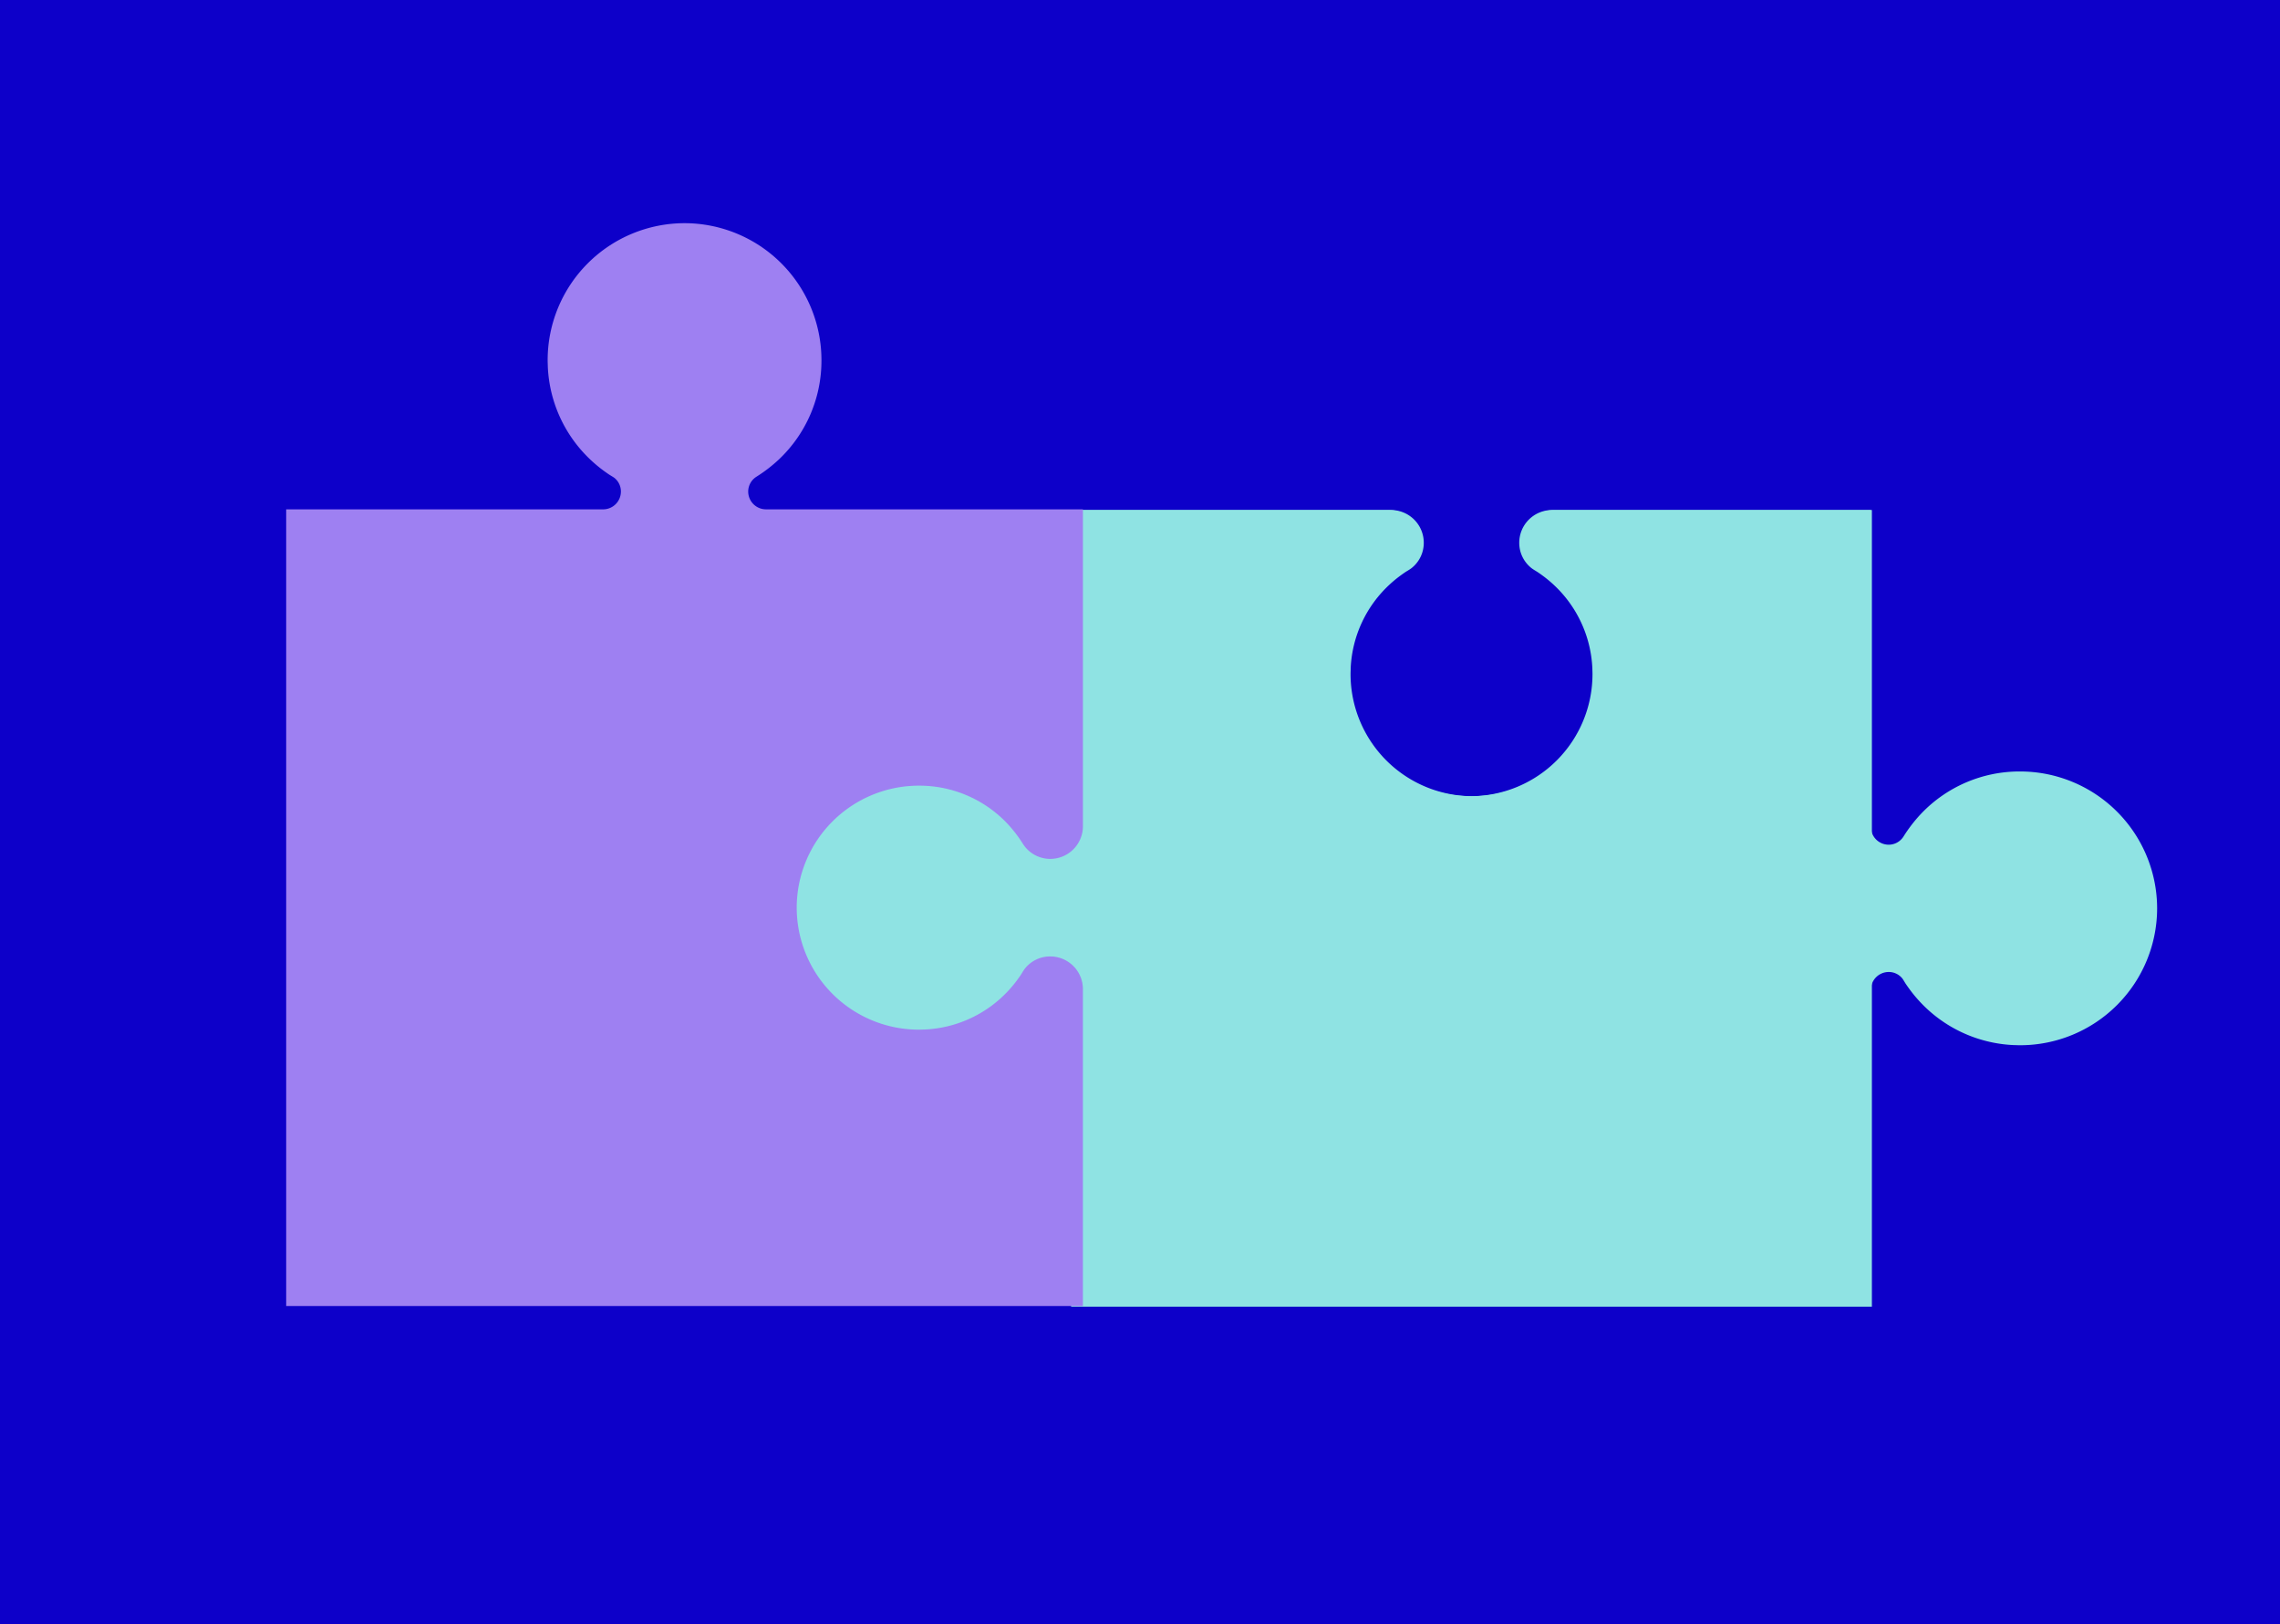
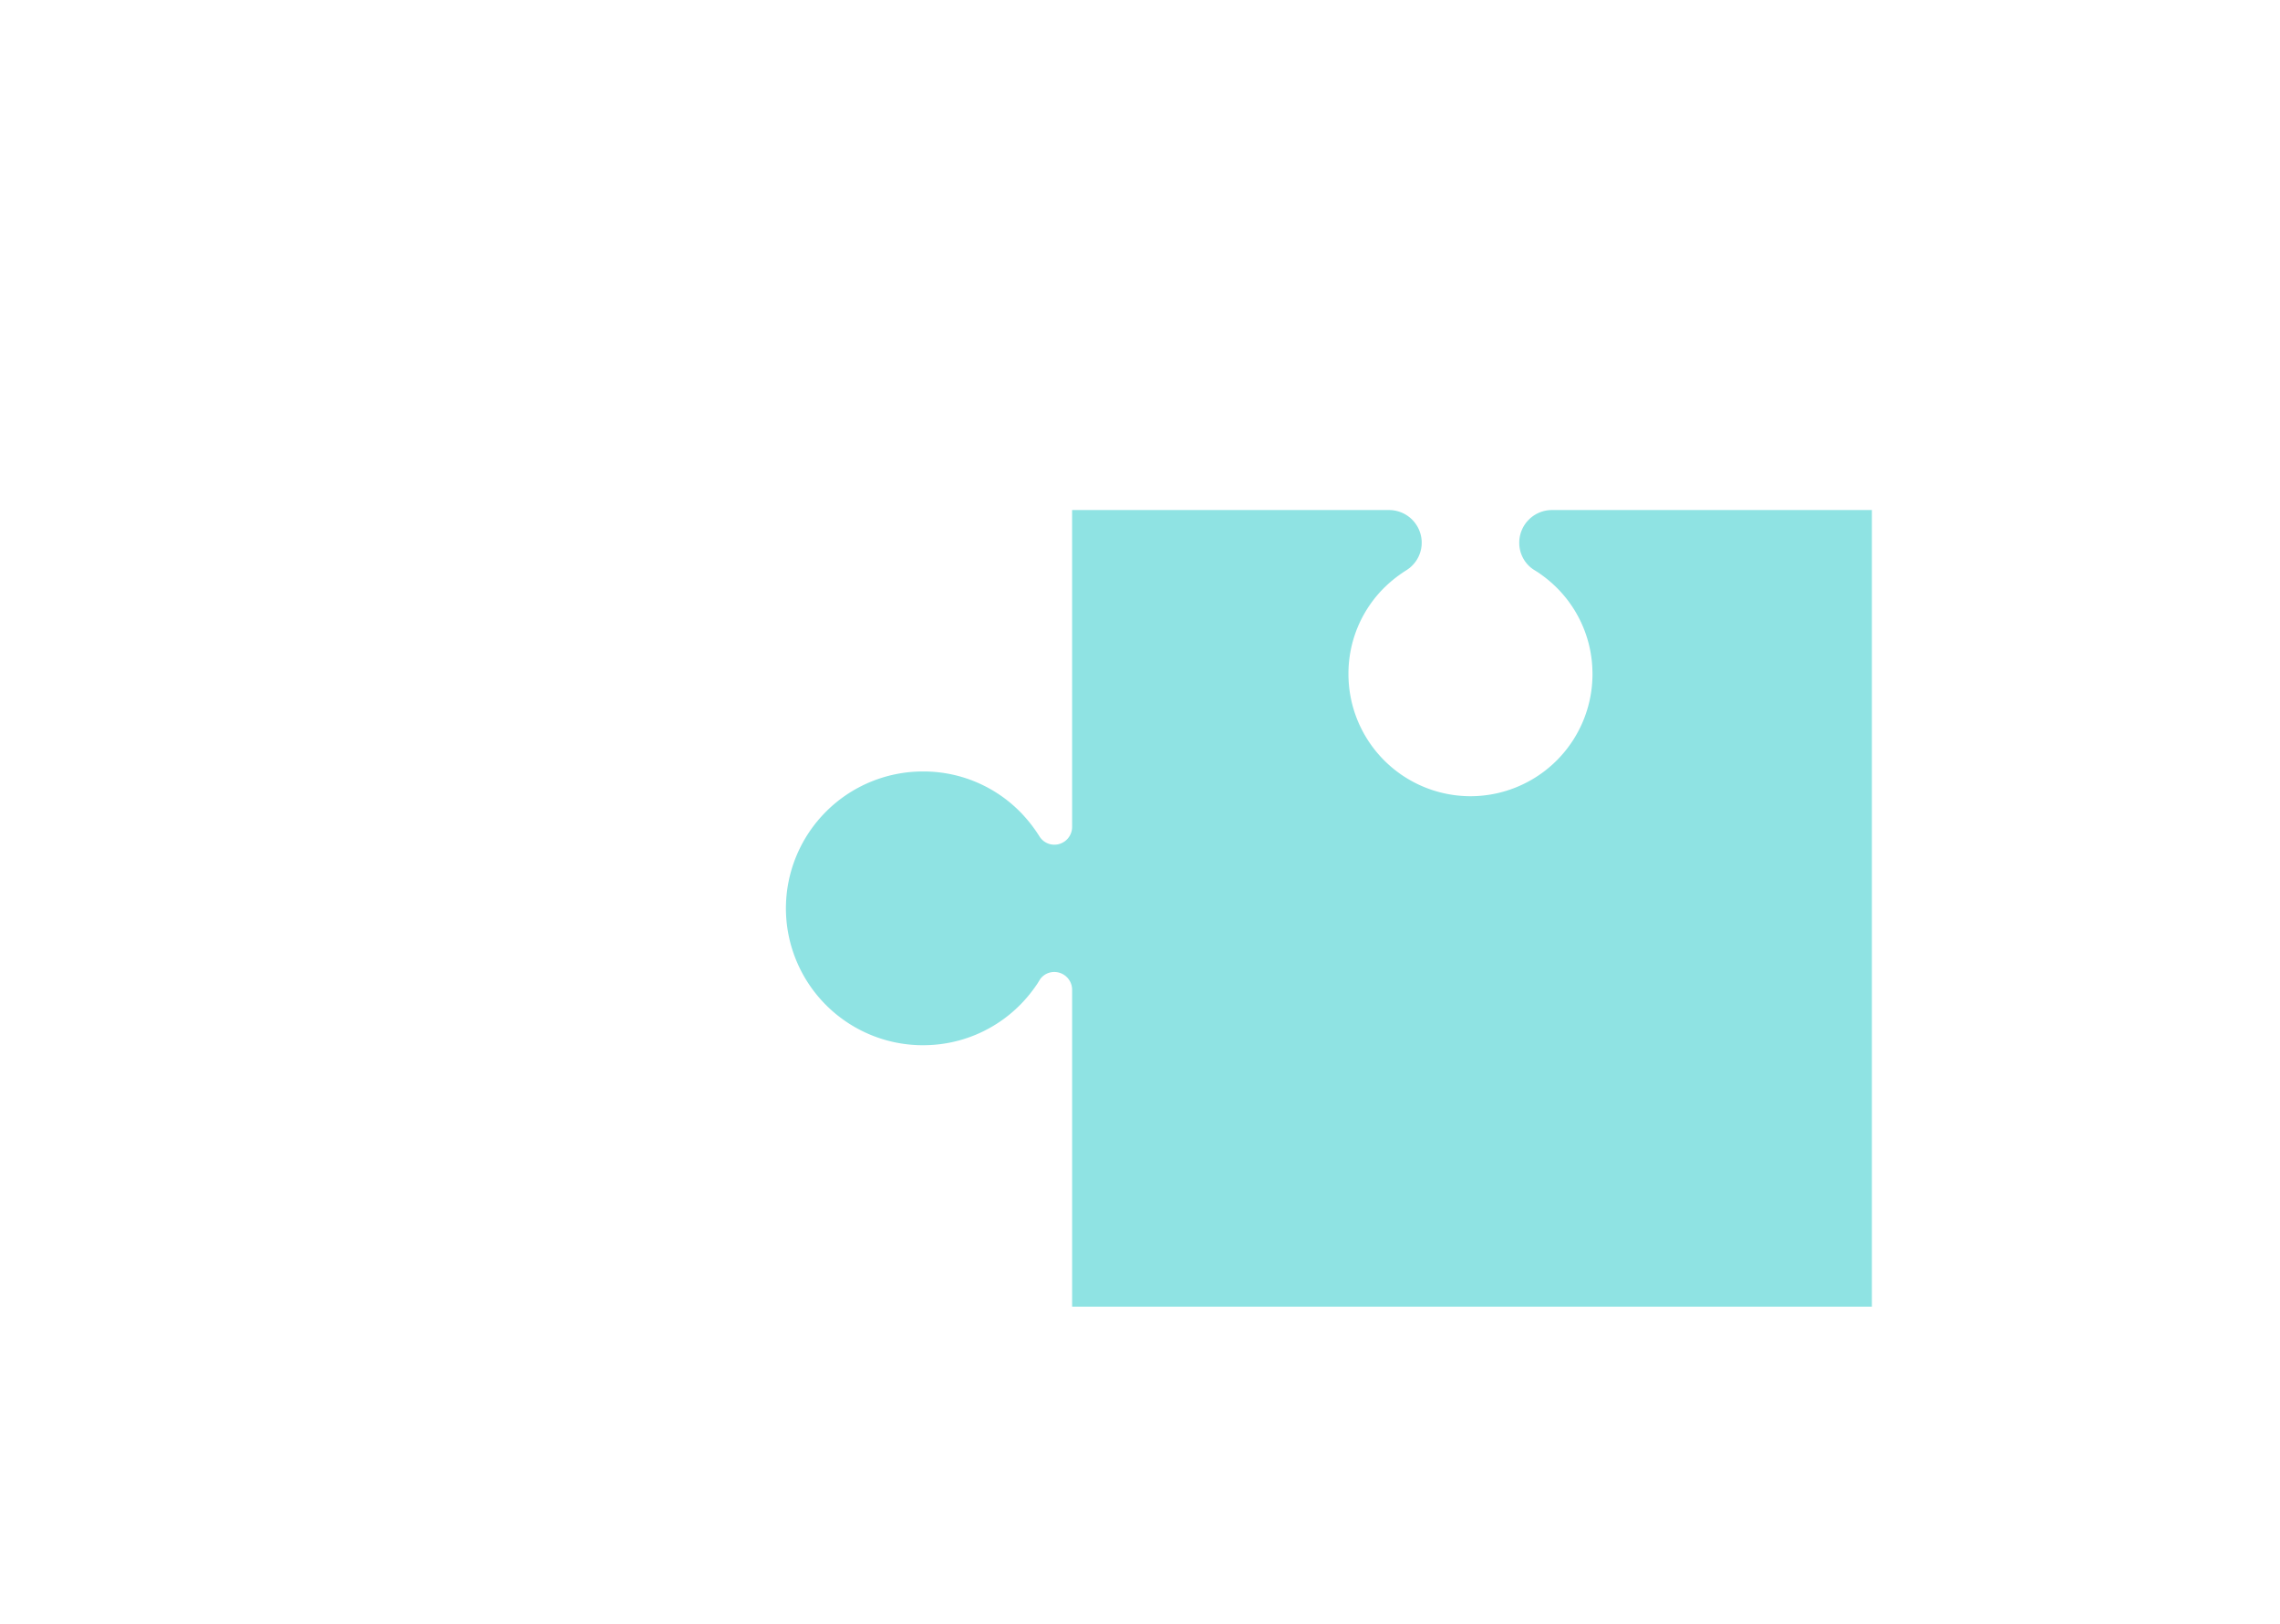
<svg xmlns="http://www.w3.org/2000/svg" width="501" height="357" viewBox="0 0 501 357">
  <g id="Group_4111" data-name="Group 4111" transform="translate(-140 -3090)">
-     <path id="Path_4692" data-name="Path 4692" d="M0,0H501V357H0Z" transform="translate(140 3090)" fill="#0d00c9" />
    <g id="Group_3887" data-name="Group 3887" transform="translate(1681.314 3768.367)">
      <g id="Group_3883" data-name="Group 3883" transform="translate(-1368.625 -566.272)">
        <path id="Path_4752" data-name="Path 4752" d="M-1287.382-555.735h69.643a7.186,7.186,0,0,1,7.178,7.178,7.113,7.113,0,0,1-3.168,5.917c-.062.041-.123.081-.184.121a29.144,29.144,0,0,0-4.446,3.427l-.065.063a26.58,26.58,0,0,0-8.233,19.295v.085a26.844,26.844,0,0,0,26.812,26.806,26.841,26.841,0,0,0,26.812-26.787v-.085c0-.248-.009-.5-.018-.743l-.007-.192c0-.068,0-.138-.005-.209s0-.126-.005-.188a26.647,26.647,0,0,0-8.585-18.351,26.849,26.849,0,0,0-2.186-1.814c-.371-.276-.752-.548-1.132-.808-.164-.111-.334-.213-.5-.317-.241-.146-.491-.3-.749-.479-.082-.057-.166-.12-.249-.183a7.059,7.059,0,0,1-2.657-5.557,7.186,7.186,0,0,1,7.178-7.178h70.309v175.071h-175.738v-69.643a3.912,3.912,0,0,0-3.907-3.907,3.815,3.815,0,0,0-2.974,1.393c-.033.042-.064.085-.094.127-.115.164-.23.354-.352.556-.135.222-.27.443-.416.657-.281.412-.578.829-.884,1.24a30.085,30.085,0,0,1-2.036,2.453,29.9,29.9,0,0,1-20.589,9.631c-.1.005-.2.007-.3.009l-.339.01c-.287.011-.574.021-.865.021h-.052a30.117,30.117,0,0,1-30.083-30.084,30.117,30.117,0,0,1,30.083-30.083h.052a29.827,29.827,0,0,1,21.682,9.24l.066.069a32.2,32.2,0,0,1,3.811,4.932l.089.136a3.851,3.851,0,0,0,3.2,1.72,3.912,3.912,0,0,0,3.907-3.907Z" transform="translate(1350.273 555.735)" fill="#8fe3e3" />
      </g>
      <g id="Group_3884" data-name="Group 3884" transform="translate(-1305.943 -566.272)">
-         <path id="Path_4753" data-name="Path 4753" d="M-1101.376-486.092a3.913,3.913,0,0,0,3.908,3.907,3.85,3.85,0,0,0,3.2-1.72l.089-.136a32.328,32.328,0,0,1,3.811-4.932l.067-.069a29.827,29.827,0,0,1,21.681-9.24h.052a30.117,30.117,0,0,1,30.083,30.083,30.117,30.117,0,0,1-30.083,30.084h-.052c-.29,0-.577-.01-.864-.021l-.34-.01c-.1,0-.2,0-.3-.009a29.9,29.9,0,0,1-20.589-9.631,30.249,30.249,0,0,1-2.037-2.453c-.3-.41-.6-.828-.884-1.24-.146-.214-.281-.435-.416-.657-.121-.2-.237-.392-.352-.556-.03-.042-.061-.085-.094-.127a3.818,3.818,0,0,0-2.974-1.393,3.912,3.912,0,0,0-3.907,3.907v69.643h-175.739V-555.735h70.309a7.186,7.186,0,0,1,7.178,7.178,7.059,7.059,0,0,1-2.657,5.557c-.082.063-.166.126-.249.183-.258.182-.508.333-.749.479-.171.1-.341.206-.5.317-.379.26-.761.532-1.133.808a27.007,27.007,0,0,0-2.185,1.814,26.643,26.643,0,0,0-8.585,18.351c0,.063,0,.126-.005.188s0,.141,0,.209l-.007.192c-.009.248-.018.494-.019.743v.085a26.842,26.842,0,0,0,26.813,26.787,26.843,26.843,0,0,0,26.812-26.806v-.085a26.583,26.583,0,0,0-8.233-19.295l-.066-.063a29.126,29.126,0,0,0-4.445-3.427c-.062-.039-.123-.08-.184-.121a7.115,7.115,0,0,1-3.169-5.917,7.187,7.187,0,0,1,7.179-7.178h69.642Z" transform="translate(1277.114 555.735)" fill="#8fe3e3" />
-       </g>
+         </g>
      <g id="Group_3885" data-name="Group 3885" transform="translate(-1478.426 -629.316)">
-         <path id="Path_4754" data-name="Path 4754" d="M-1303.354-566.425v69.642a7.187,7.187,0,0,1-7.179,7.179,7.116,7.116,0,0,1-5.917-3.169c-.041-.062-.082-.122-.121-.184A29.084,29.084,0,0,0-1320-497.4l-.062-.066a26.583,26.583,0,0,0-19.3-8.233h-.085a26.843,26.843,0,0,0-26.8,26.812,26.842,26.842,0,0,0,26.787,26.812h.084c.249,0,.5-.01.743-.019l.192-.007.209-.005c.063,0,.126,0,.188-.005a26.644,26.644,0,0,0,18.352-8.585,26.834,26.834,0,0,0,1.813-2.185c.277-.372.548-.753.808-1.133.112-.164.214-.334.317-.5.146-.241.3-.491.479-.749.057-.082.119-.166.183-.248a7.058,7.058,0,0,1,5.556-2.657,7.187,7.187,0,0,1,7.179,7.178v69.643h-175.072V-566.425h69.643a3.913,3.913,0,0,0,3.908-3.908,3.818,3.818,0,0,0-1.393-2.974c-.043-.033-.085-.064-.128-.094-.163-.115-.354-.23-.555-.352-.222-.135-.444-.269-.658-.416-.412-.282-.83-.579-1.239-.884a30,30,0,0,1-2.453-2.037,29.893,29.893,0,0,1-9.632-20.589c0-.1-.007-.2-.009-.3l-.01-.34c-.01-.287-.021-.574-.021-.864v-.052a30.117,30.117,0,0,1,30.083-30.083,30.117,30.117,0,0,1,30.083,30.083v.052a29.829,29.829,0,0,1-9.24,21.681l-.069.067a32.354,32.354,0,0,1-4.932,3.811l-.135.089a3.848,3.848,0,0,0-1.72,3.2,3.913,3.913,0,0,0,3.907,3.908Z" transform="translate(1478.426 629.316)" fill="#9e80f2" />
-       </g>
+         </g>
    </g>
  </g>
</svg>